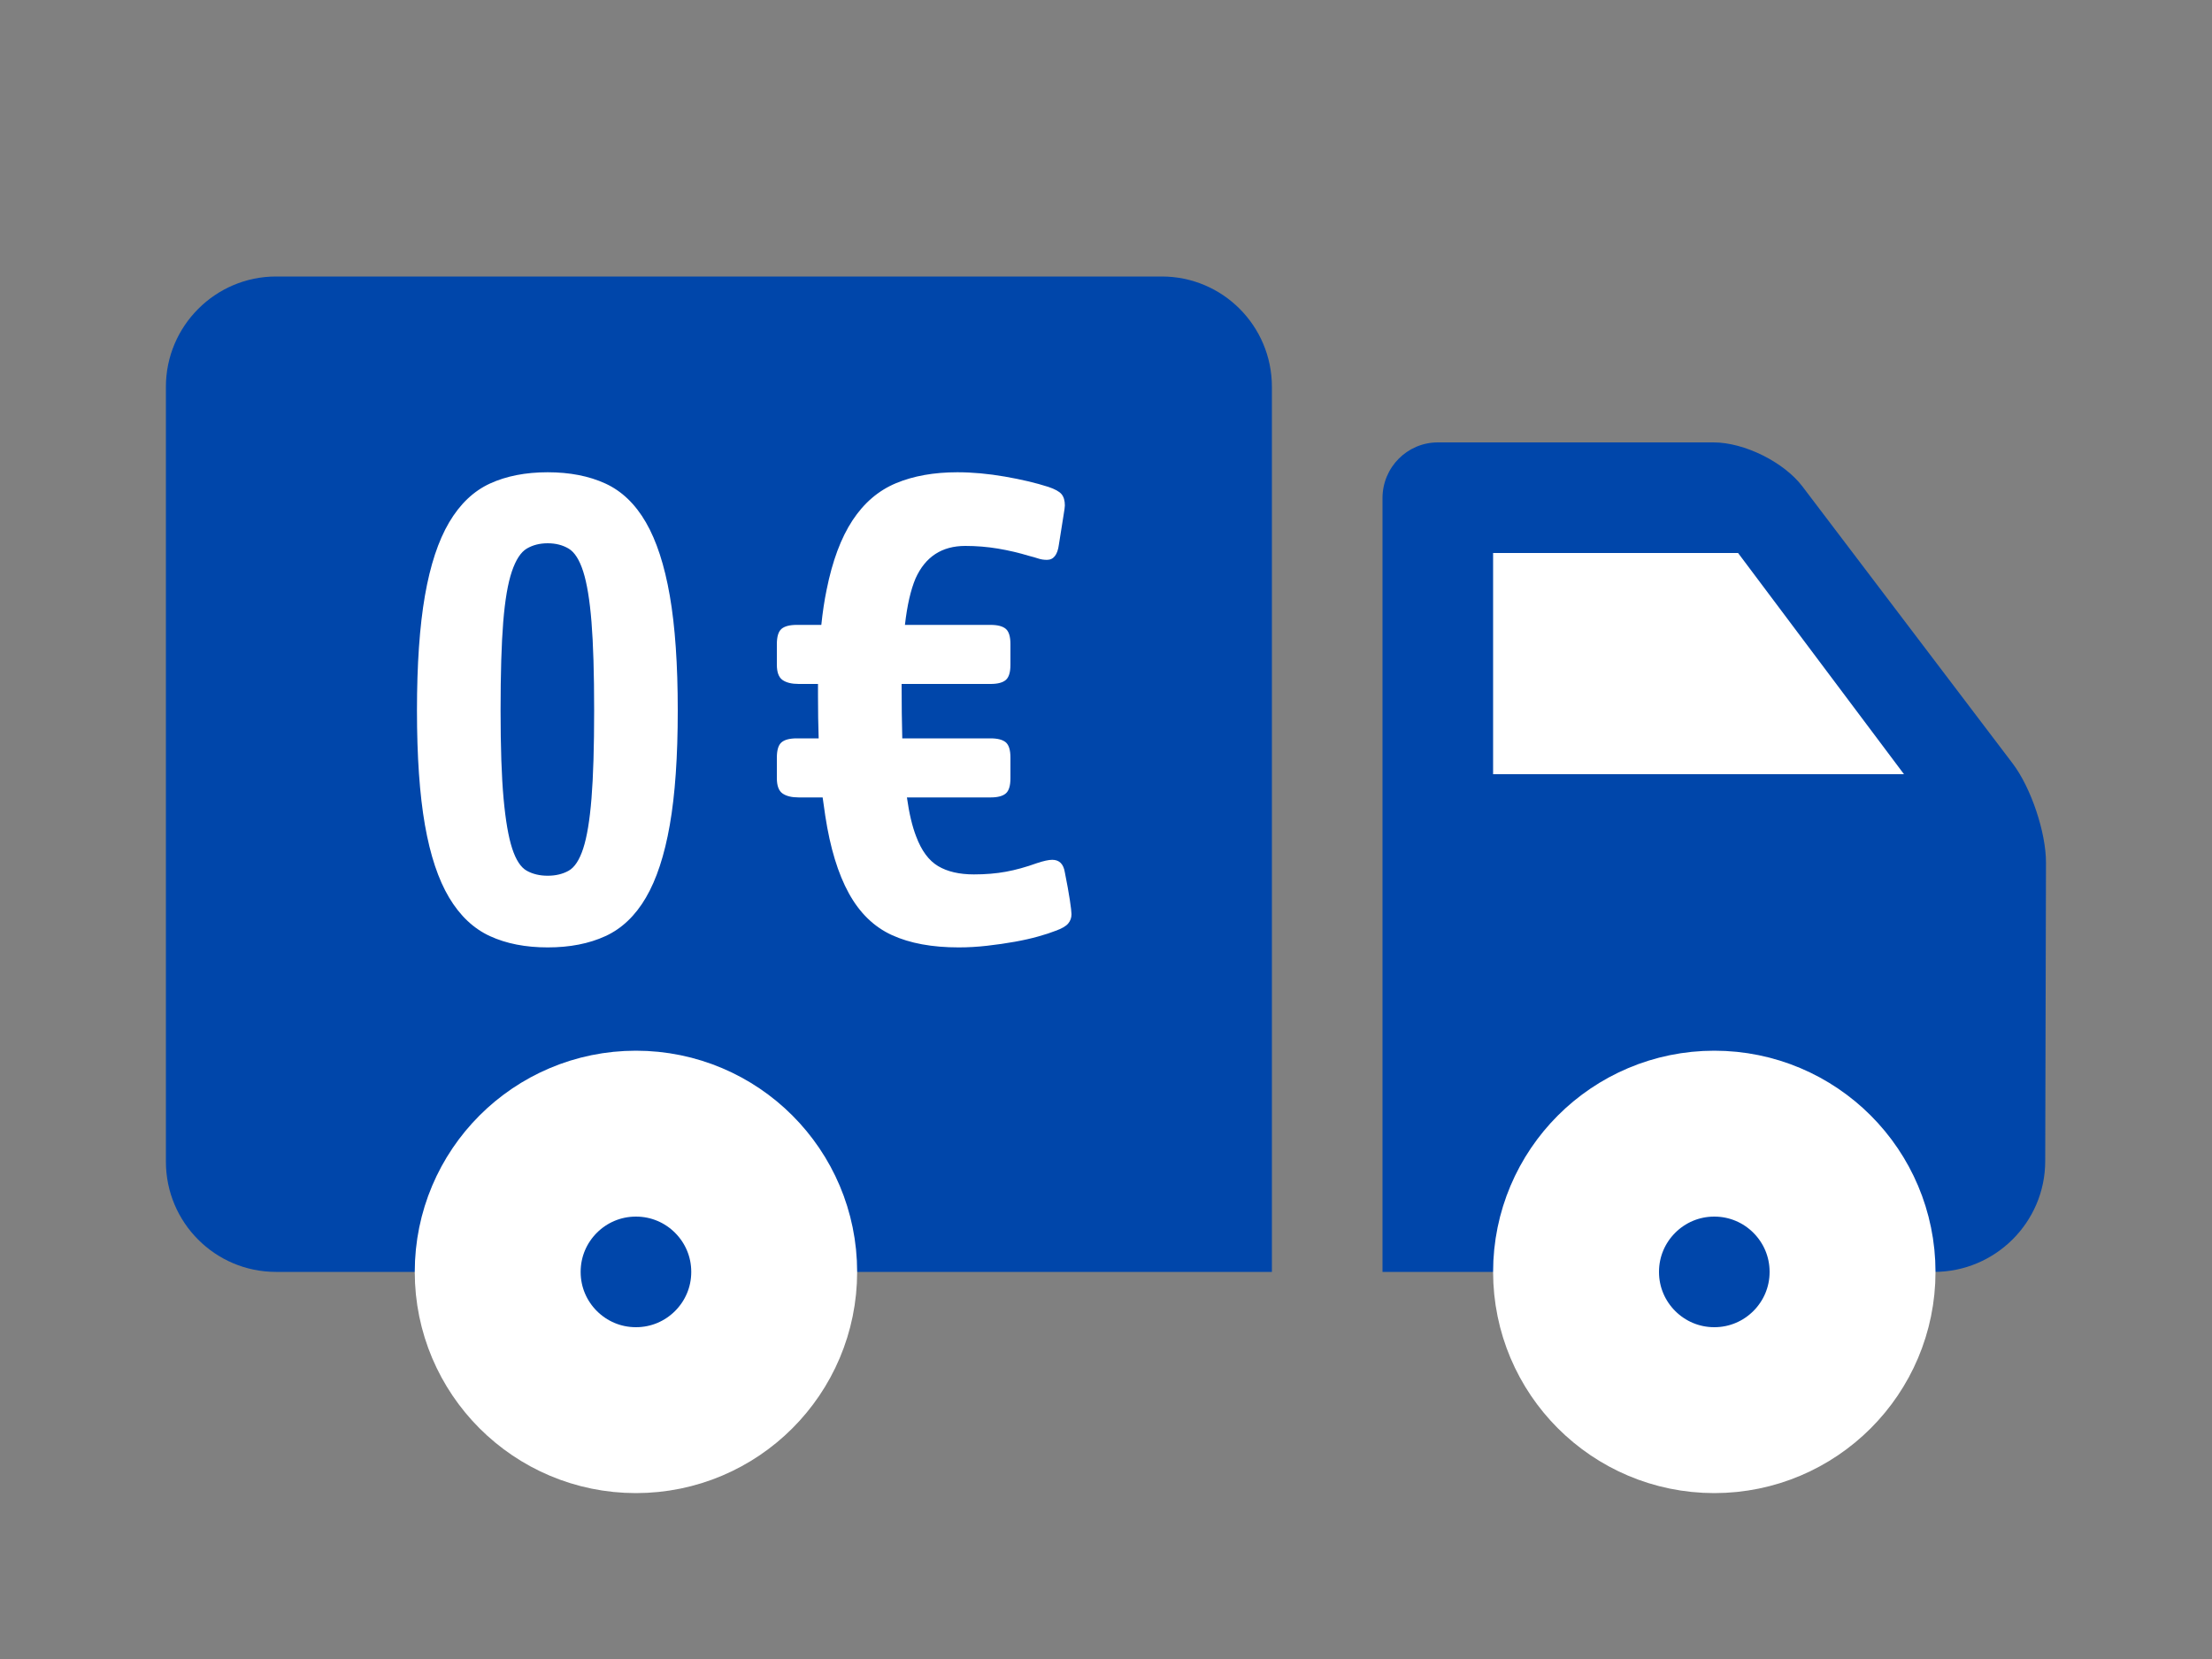
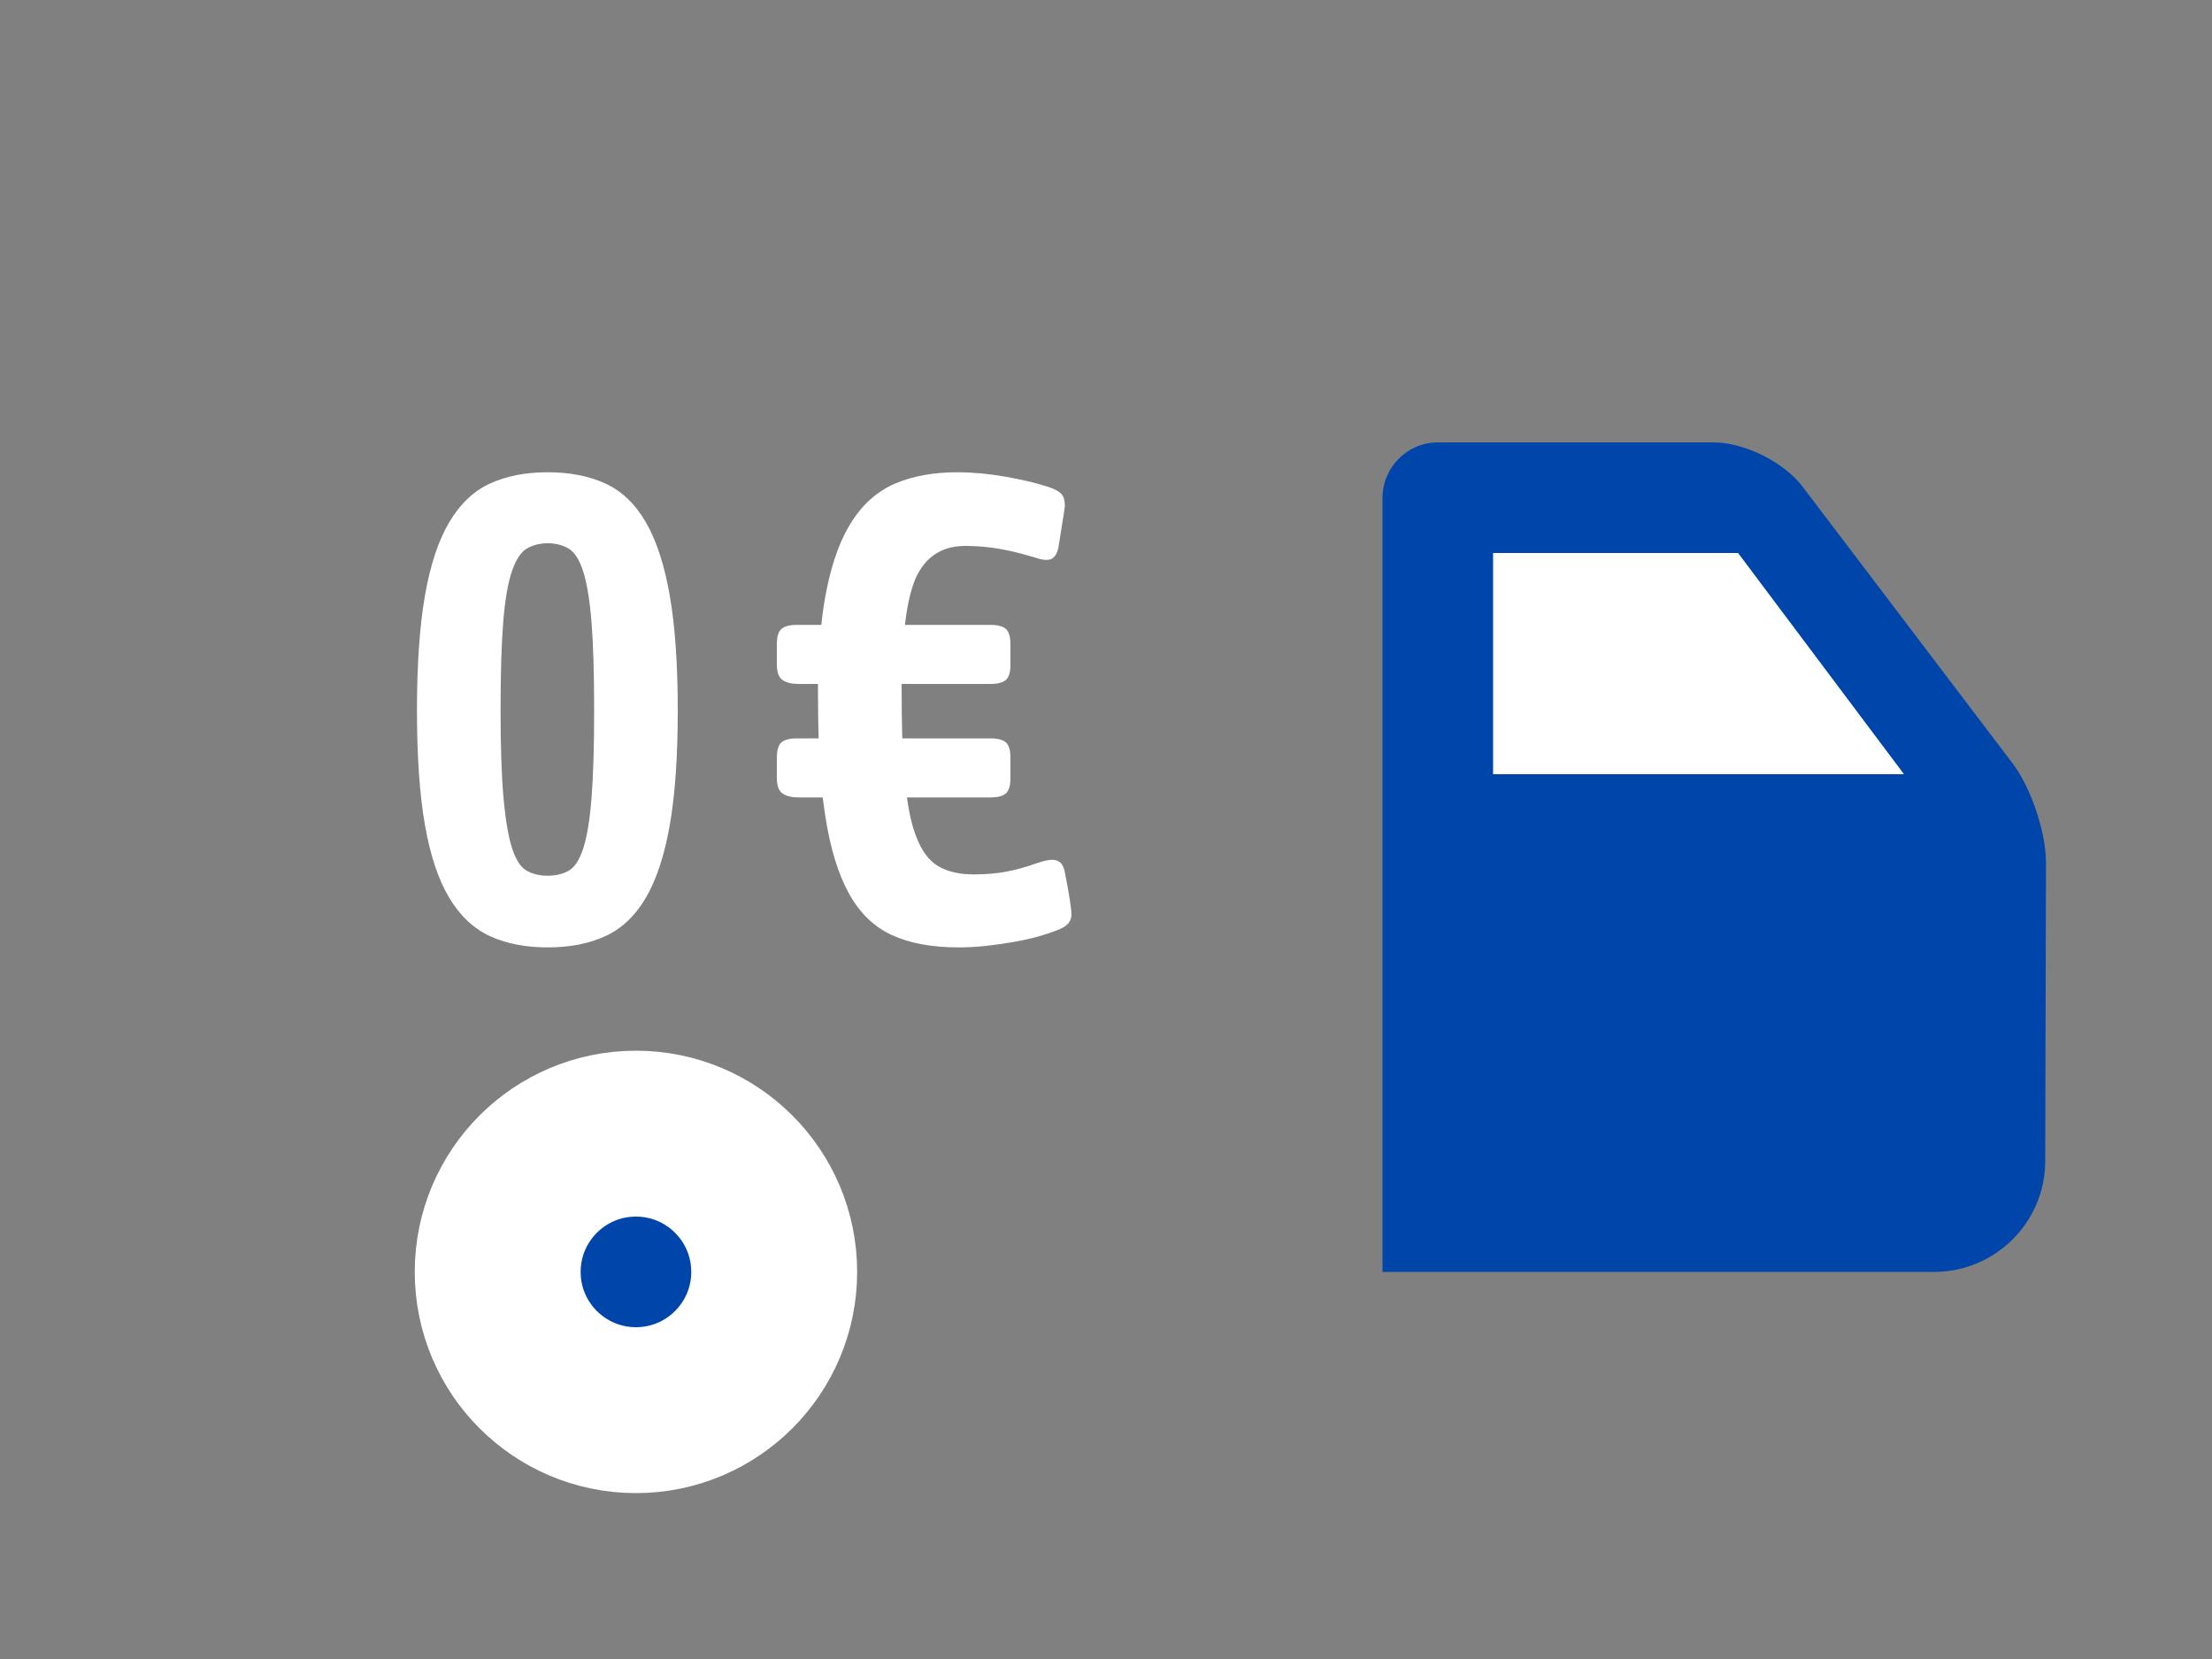
<svg xmlns="http://www.w3.org/2000/svg" xmlns:xlink="http://www.w3.org/1999/xlink" width="40px" height="30px" viewBox="0 0 40 30" version="1.1">
  <rect x="0" y="0" width="40" height="30" fill="#808080" stroke="none" />
  <defs>
    <path d="M8.5,20.5 C9.881,20.5 11,19.381 11,18 C11,16.619 9.881,15.5 8.5,15.5 C7.119,15.5 6,16.619 6,18 C6,19.381 7.119,20.5 8.5,20.5 Z" id="path-1" />
    <mask id="mask-2" maskContentUnits="userSpaceOnUse" maskUnits="objectBoundingBox" x="0" y="0" width="5" height="5" fill="white">
      <use xlink:href="#path-1" />
    </mask>
-     <circle id="path-3" cx="28" cy="18" r="2.5" />
    <mask id="mask-4" maskContentUnits="userSpaceOnUse" maskUnits="objectBoundingBox" x="0" y="0" width="5" height="5" fill="white">
      <use xlink:href="#path-3" />
    </mask>
  </defs>
  <g id="Proof" stroke="none" stroke-width="1" fill="none" fill-rule="evenodd">
    <g id="Icons/01_Business/Delivery/Blue-Regular" transform="translate(-10, -15)">
      <g id="Group" transform="translate(13, 20)">
-         <path d="M0,1.995 C0,0.893 0.898,0 1.991,0 L18.009,0 C19.109,0 20,0.893 20,1.995 L20,18 L1.991,18 C0.891,18 0,17.107 0,16.005 L0,1.995 Z" id="Rectangle-133" fill="#0046AA" />
        <path d="M22,4.007 C22,3.451 22.448,3 23.001,3 L27.988,3 C28.541,3 29.259,3.355 29.594,3.797 L33.396,8.807 C33.729,9.247 33.999,10.055 33.998,10.6 L33.984,15.999 C33.982,17.104 33.079,18 31.974,18 L22,18 L22,4.007 Z" id="Rectangle-132" fill="#0046AA" />
        <polygon id="Rectangle-134" fill="#FFFFFF" points="24 5 28.43 5 31.43 9 24 9" />
        <g id="Oval-187">
          <use stroke="#FFFFFF" stroke-width="3" fill="#0046AA" fill-rule="evenodd" xlink:href="#path-1" />
          <use stroke="#0046AA" mask="url(#mask-2)" stroke-width="4" xlink:href="#path-1" />
        </g>
        <g id="Oval-187-Copy">
          <use stroke="#FFFFFF" stroke-width="3" fill="#0046AA" fill-rule="evenodd" xlink:href="#path-3" />
          <use stroke="#0046AA" mask="url(#mask-4)" stroke-width="4" xlink:href="#path-3" />
        </g>
      </g>
    </g>
    <path d="M7.54,12.848 C7.54,12.016 7.588,11.324 7.684,10.772 C7.78,10.22 7.926,9.778 8.122,9.446 C8.318,9.114 8.564,8.88 8.86,8.744 C9.156,8.608 9.504,8.54 9.904,8.54 C10.304,8.54 10.652,8.608 10.948,8.744 C11.244,8.88 11.488,9.114 11.68,9.446 C11.872,9.778 12.016,10.22 12.112,10.772 C12.208,11.324 12.256,12.016 12.256,12.848 C12.256,13.68 12.208,14.37 12.112,14.918 C12.016,15.466 11.872,15.904 11.68,16.232 C11.488,16.56 11.244,16.792 10.948,16.928 C10.652,17.064 10.304,17.132 9.904,17.132 C9.504,17.132 9.156,17.064 8.86,16.928 C8.564,16.792 8.318,16.56 8.122,16.232 C7.926,15.904 7.78,15.466 7.684,14.918 C7.588,14.37 7.54,13.68 7.54,12.848 Z M10.744,12.848 C10.744,12.176 10.728,11.642 10.696,11.246 C10.664,10.85 10.614,10.546 10.546,10.334 C10.478,10.122 10.39,9.984 10.282,9.92 C10.174,9.856 10.048,9.824 9.904,9.824 C9.76,9.824 9.634,9.856 9.526,9.92 C9.418,9.984 9.328,10.122 9.256,10.334 C9.184,10.546 9.132,10.85 9.1,11.246 C9.068,11.642 9.052,12.176 9.052,12.848 C9.052,13.512 9.07,14.042 9.106,14.438 C9.142,14.834 9.194,15.136 9.262,15.344 C9.33,15.552 9.418,15.686 9.526,15.746 C9.634,15.806 9.76,15.836 9.904,15.836 C10.048,15.836 10.174,15.806 10.282,15.746 C10.39,15.686 10.478,15.552 10.546,15.344 C10.614,15.136 10.664,14.834 10.696,14.438 C10.728,14.042 10.744,13.512 10.744,12.848 Z M17.336,17.132 C16.856,17.132 16.454,17.058 16.13,16.91 C15.806,16.762 15.546,16.51 15.35,16.154 C15.154,15.798 15.012,15.332 14.924,14.756 C14.908,14.652 14.892,14.54 14.876,14.42 L14.444,14.42 C14.316,14.42 14.218,14.396 14.15,14.348 C14.082,14.3 14.048,14.208 14.048,14.072 L14.048,13.7 C14.048,13.564 14.076,13.472 14.132,13.424 C14.188,13.376 14.28,13.352 14.408,13.352 L14.804,13.352 C14.796,13.112 14.792,12.856 14.792,12.584 L14.792,12.368 L14.444,12.368 C14.316,12.368 14.218,12.344 14.15,12.296 C14.082,12.248 14.048,12.156 14.048,12.02 L14.048,11.648 C14.048,11.512 14.076,11.42 14.132,11.372 C14.188,11.324 14.28,11.3 14.408,11.3 L14.852,11.3 C14.876,11.068 14.908,10.856 14.948,10.664 C15.052,10.144 15.208,9.726 15.416,9.41 C15.624,9.094 15.886,8.87 16.202,8.738 C16.518,8.606 16.888,8.54 17.312,8.54 C17.584,8.54 17.87,8.566 18.17,8.618 C18.47,8.67 18.732,8.732 18.956,8.804 C19.076,8.844 19.156,8.888 19.196,8.936 C19.236,8.984 19.256,9.052 19.256,9.14 C19.256,9.164 19.248,9.224 19.232,9.32 C19.216,9.416 19.188,9.592 19.148,9.848 C19.124,10.032 19.052,10.124 18.932,10.124 C18.876,10.124 18.824,10.116 18.776,10.1 C18.728,10.084 18.672,10.068 18.608,10.052 C18.424,9.996 18.236,9.952 18.044,9.92 C17.852,9.888 17.656,9.872 17.456,9.872 C17.032,9.872 16.732,10.068 16.556,10.46 C16.468,10.668 16.404,10.948 16.364,11.3 L17.912,11.3 C18.04,11.3 18.132,11.324 18.188,11.372 C18.244,11.42 18.272,11.512 18.272,11.648 L18.272,12.02 C18.272,12.156 18.244,12.248 18.188,12.296 C18.132,12.344 18.04,12.368 17.912,12.368 L16.304,12.368 C16.304,12.736 16.308,13.064 16.316,13.352 L17.912,13.352 C18.04,13.352 18.132,13.376 18.188,13.424 C18.244,13.472 18.272,13.564 18.272,13.7 L18.272,14.072 C18.272,14.208 18.244,14.3 18.188,14.348 C18.132,14.396 18.04,14.42 17.912,14.42 L16.4,14.42 C16.44,14.708 16.496,14.944 16.568,15.128 C16.664,15.384 16.796,15.562 16.964,15.662 C17.132,15.762 17.348,15.812 17.612,15.812 C17.82,15.812 18.012,15.796 18.188,15.764 C18.364,15.732 18.552,15.68 18.752,15.608 C18.872,15.568 18.964,15.548 19.028,15.548 C19.156,15.548 19.232,15.624 19.256,15.776 C19.296,15.976 19.326,16.142 19.346,16.274 C19.366,16.406 19.376,16.492 19.376,16.532 C19.376,16.596 19.356,16.652 19.316,16.7 C19.276,16.748 19.2,16.792 19.088,16.832 C19.008,16.864 18.904,16.898 18.776,16.934 C18.648,16.97 18.506,17.002 18.35,17.03 C18.194,17.058 18.028,17.082 17.852,17.102 C17.676,17.122 17.504,17.132 17.336,17.132 Z" id="0€" fill="#FFFFFF" />
  </g>
</svg>